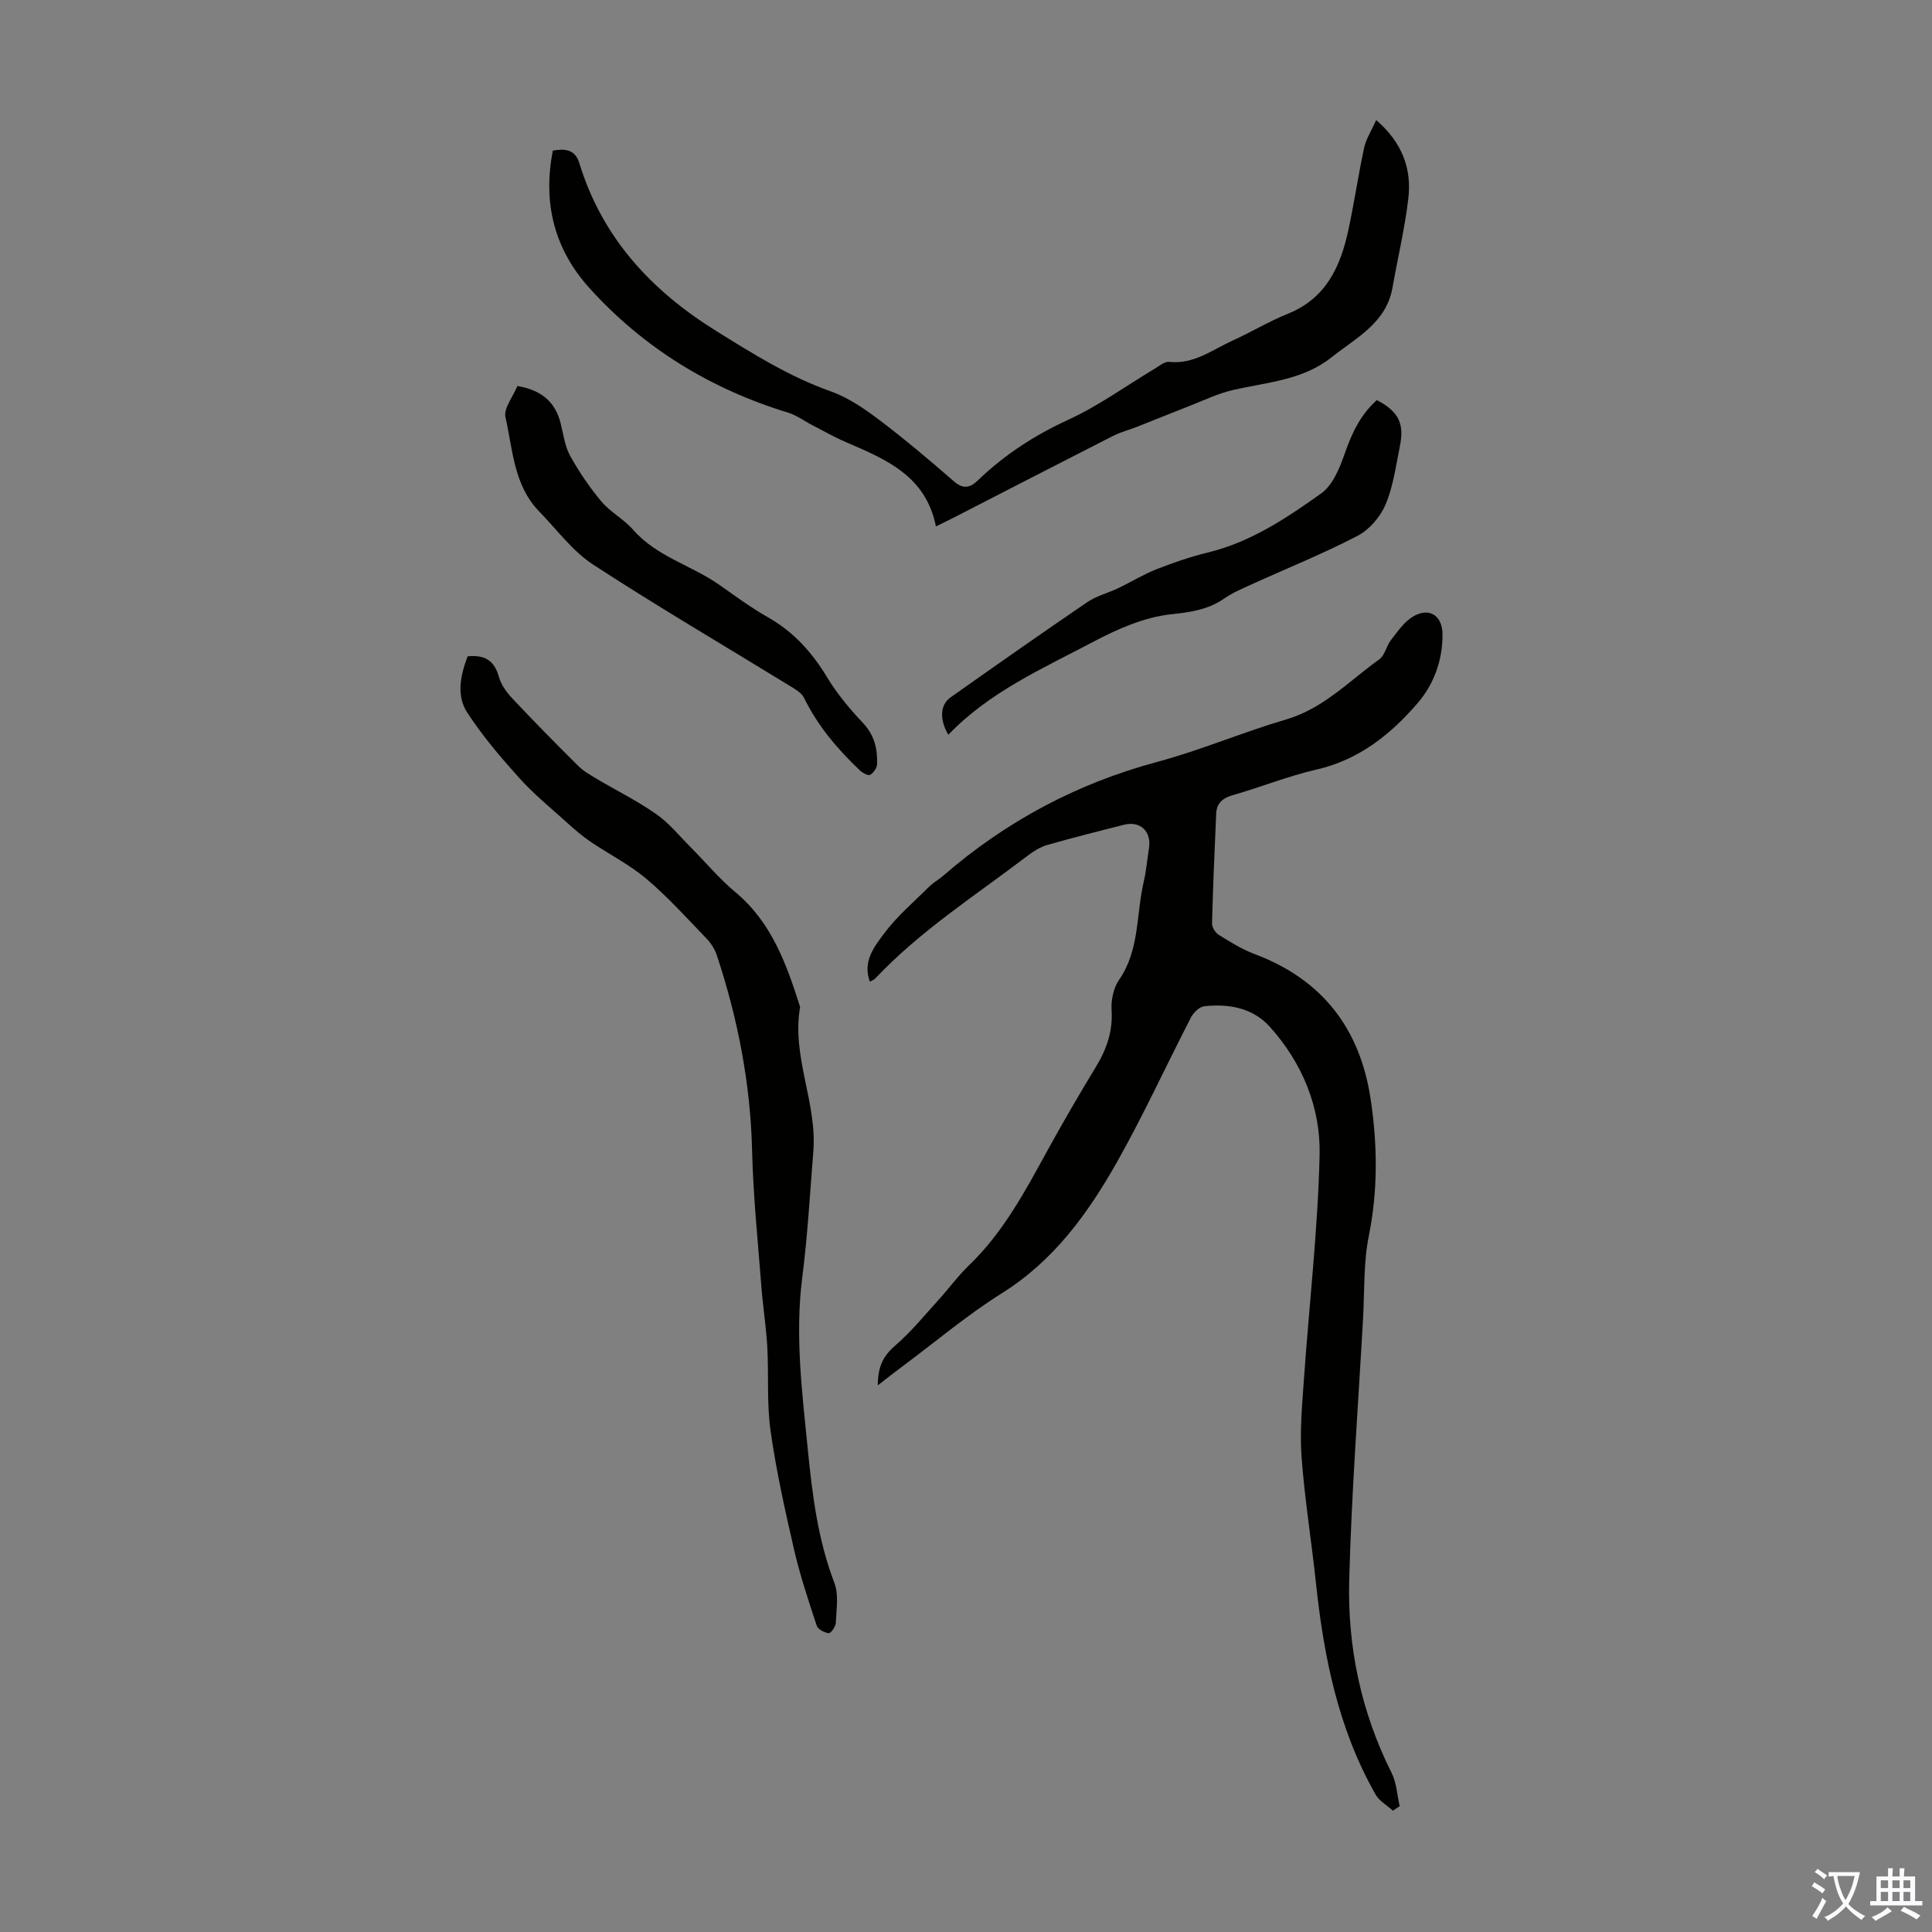
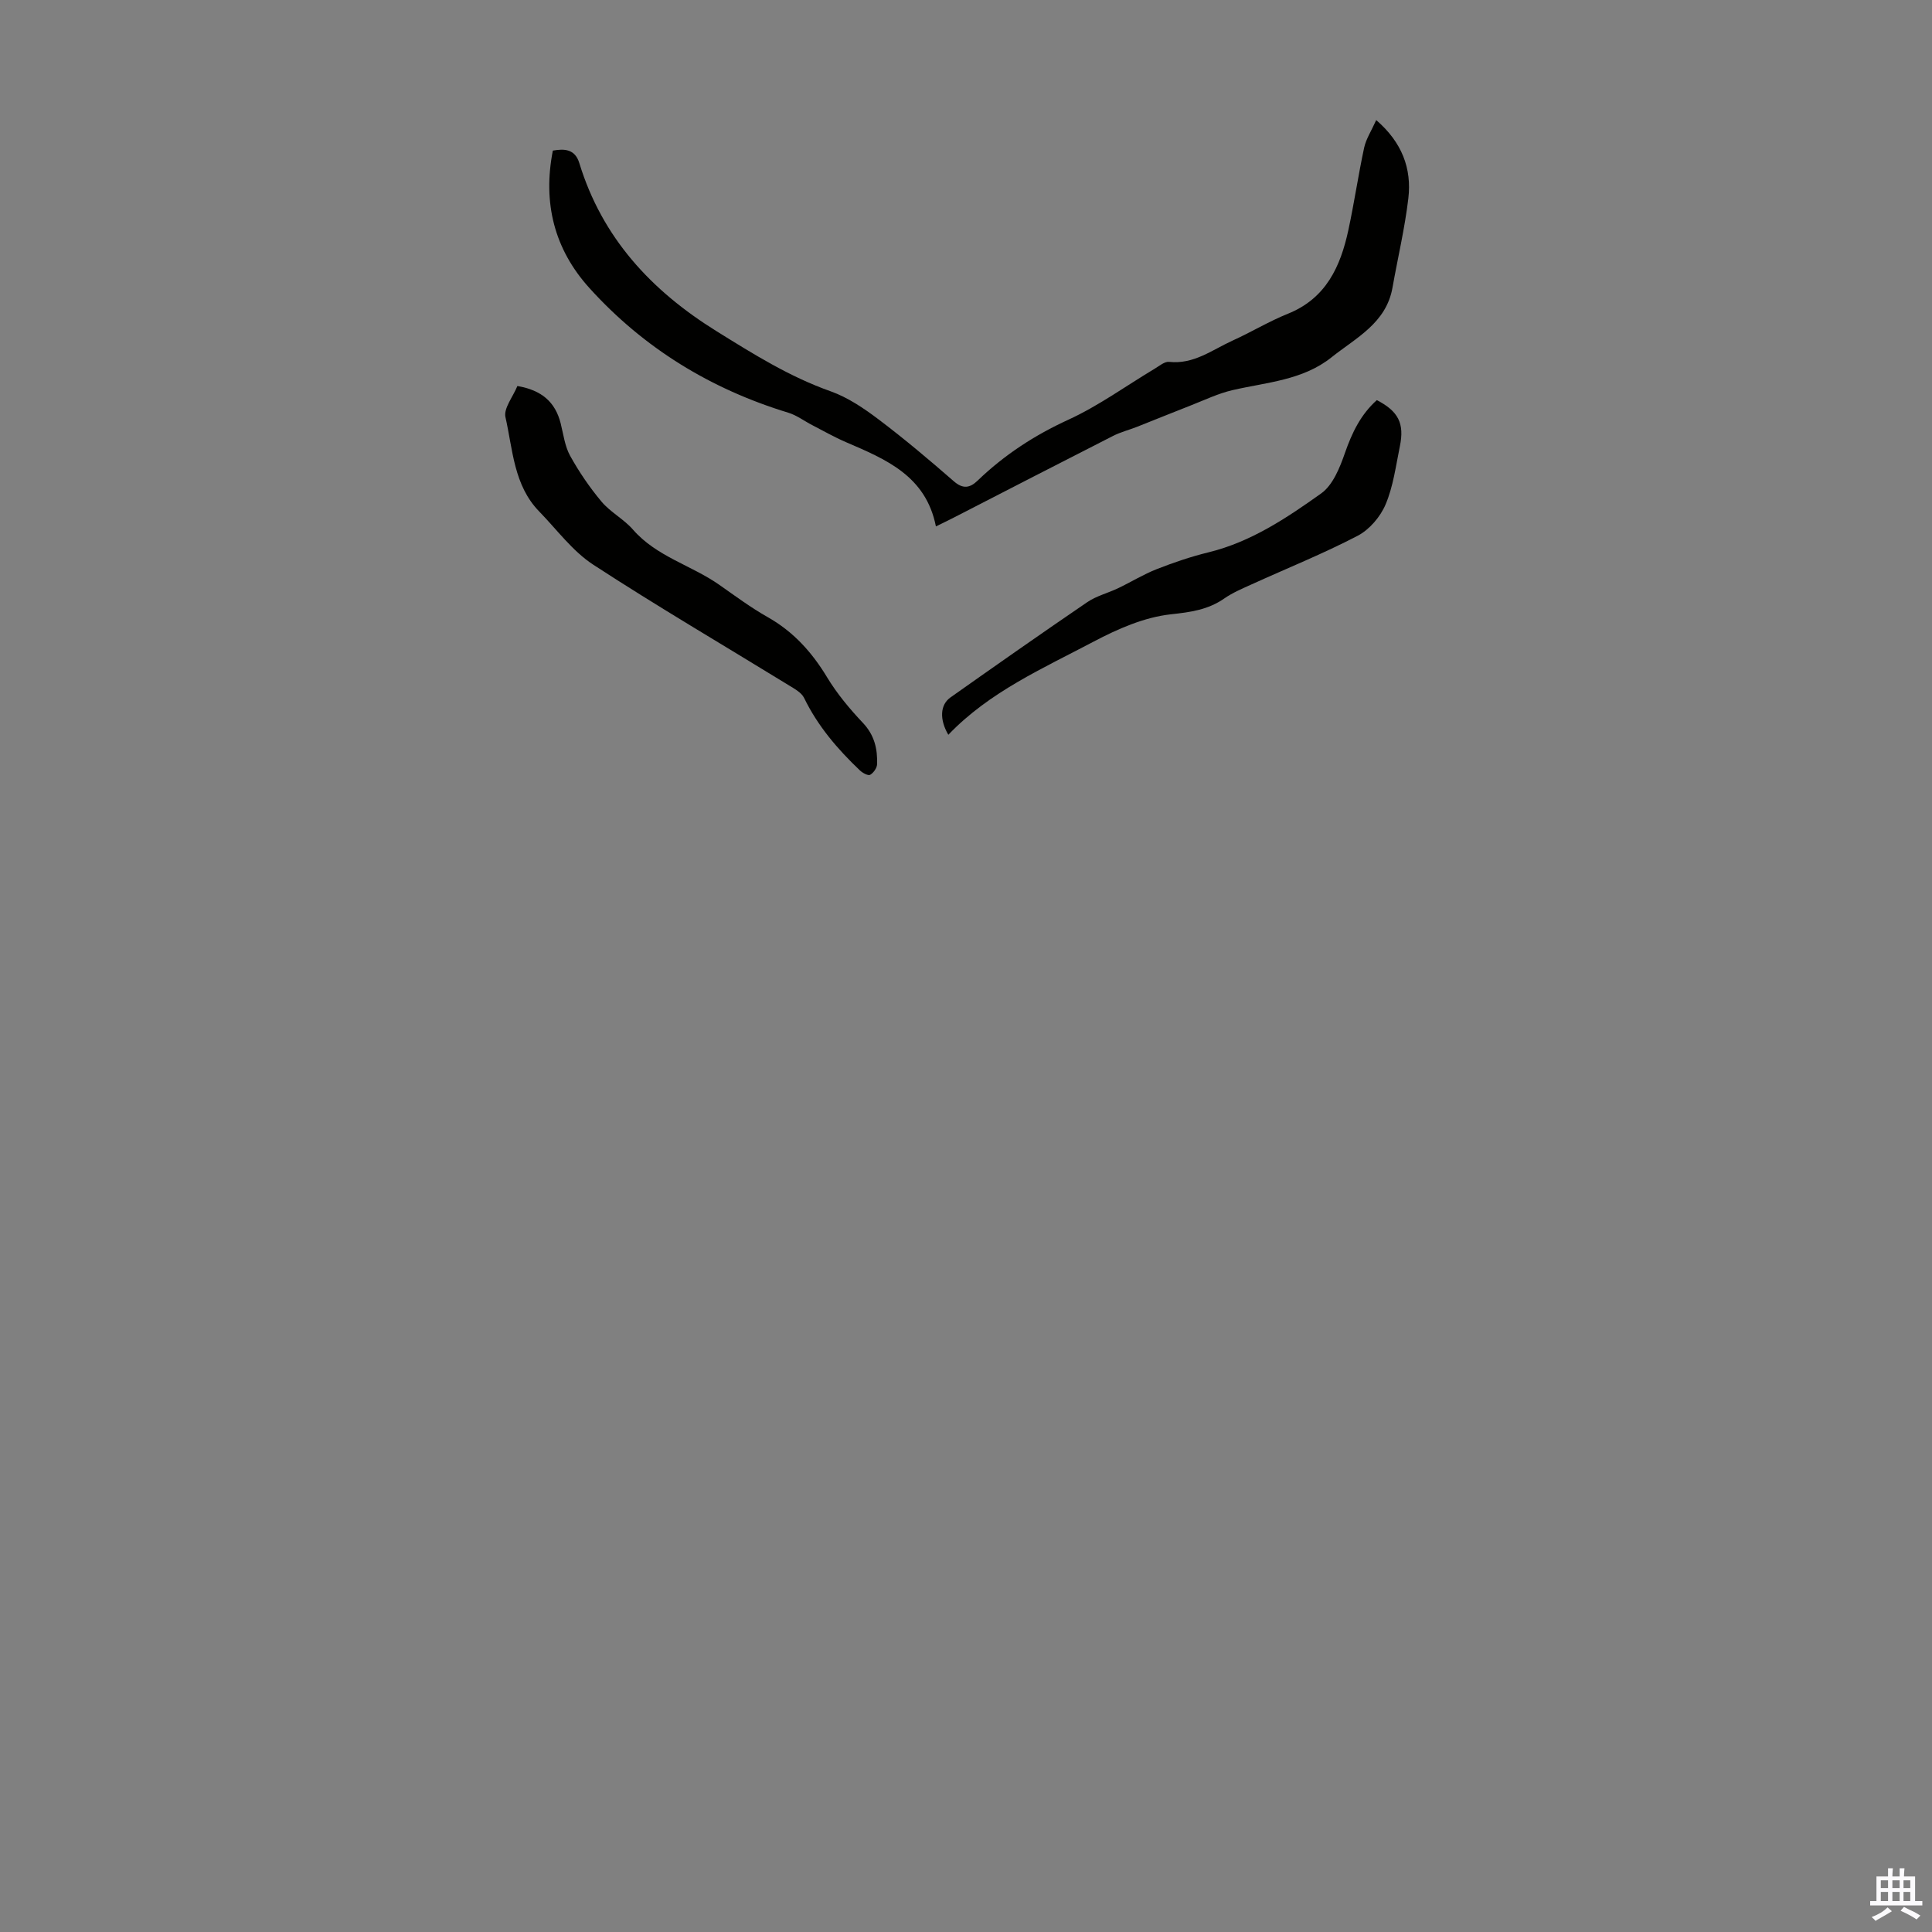
<svg xmlns="http://www.w3.org/2000/svg" enable-background="new 0 0 400 400" viewBox="0 0 400 400">
  <rect x="0" y="0" width="400" height="400" fill="#808080" stroke="none" />
  <g fill="#010100">
-     <path d="m181.74 286.82c-.01-3.9 1.17-6.14 3.61-8.24 3.26-2.81 6.02-6.21 8.93-9.41 2.17-2.39 4.08-5.03 6.4-7.26 7.06-6.8 11.56-15.29 16.19-23.72 3.22-5.86 6.59-11.65 10.06-17.37 2.21-3.64 3.49-7.34 3.21-11.71-.13-2.06.39-4.57 1.55-6.24 4.28-6.18 3.52-13.5 5.1-20.28.53-2.28.72-4.64 1.09-6.95.56-3.5-1.79-5.75-5.2-4.88-5.31 1.35-10.62 2.68-15.88 4.19-1.45.42-2.84 1.3-4.06 2.23-10.75 8.2-22.22 15.51-31.57 25.45-.21.22-.55.32-1.07.62-1.57-4.22.96-7.32 3-10.05 2.64-3.53 6.1-6.47 9.26-9.61.87-.86 1.98-1.47 2.91-2.27 12.97-11.24 27.65-19.1 44.29-23.57 9.05-2.43 17.74-6.16 26.73-8.8 7.75-2.27 13.06-8 19.28-12.44 1.15-.82 1.45-2.75 2.39-3.96 1.37-1.75 2.71-3.76 4.54-4.87 3.35-2.03 6.16-.31 6.16 3.72 0 5.29-1.74 10.21-5.18 14.2-5.63 6.52-12.15 11.72-20.92 13.73-5.86 1.34-11.5 3.64-17.3 5.29-2.14.61-3.36 1.67-3.46 3.83-.34 7.59-.67 15.19-.86 22.79-.02.79.73 1.91 1.45 2.35 2.36 1.46 4.76 2.96 7.34 3.93 14.01 5.24 21.84 15.41 24.04 30 1.42 9.45 1.54 18.85-.37 28.36-1.12 5.54-.87 11.36-1.19 17.05-1.01 18.08-2.4 36.15-2.87 54.25-.36 13.88 2.47 27.31 8.78 39.89 1.03 2.05 1.14 4.57 1.67 6.88-.47.31-.93.62-1.4.93-1.21-1.1-2.81-1.98-3.58-3.33-7.73-13.57-10.73-28.5-12.36-43.82-.92-8.67-2.32-17.3-2.97-25.99-.39-5.2.08-10.49.45-15.72 1.09-15.62 2.91-31.22 3.28-46.86.23-9.86-3.57-19.09-10.32-26.59-3.52-3.91-8.5-4.8-13.58-4.23-1 .11-2.21 1.31-2.73 2.31-5.13 9.93-9.78 20.12-15.26 29.84-6.01 10.64-13.06 20.46-23.82 27.21-7.18 4.5-13.71 10.02-20.53 15.1-1.6 1.18-3.15 2.41-5.23 4.02z" />
-     <path d="m96.82 135.89c3.7-.38 5.57 1 6.47 4.25.45 1.62 1.59 3.19 2.77 4.45 4.44 4.73 9 9.36 13.6 13.93 1.08 1.08 2.47 1.89 3.8 2.68 4.13 2.46 8.47 4.59 12.39 7.34 2.69 1.88 4.83 4.55 7.18 6.91 3.07 3.08 5.88 6.48 9.21 9.25 7.46 6.22 10.55 14.76 13.34 23.55.03.11.08.22.06.33-1.76 10.19 3.56 19.74 2.75 29.84-.7 8.69-1.18 17.41-2.29 26.05-1.54 12.02-.02 23.86 1.16 35.76.93 9.36 2.09 18.6 5.49 27.5.93 2.44.41 5.48.3 8.24-.03.79-1.03 2.21-1.47 2.16-.9-.09-2.24-.8-2.49-1.56-1.71-5.18-3.44-10.37-4.67-15.67-1.88-8.16-3.71-16.36-4.88-24.64-.81-5.71-.36-11.6-.68-17.39-.23-4.12-.89-8.21-1.21-12.32-.73-9.46-1.71-18.92-1.94-28.4-.34-13.86-2.95-27.23-7.28-40.32-.43-1.31-1.26-2.6-2.23-3.6-4.04-4.19-7.96-8.55-12.39-12.29-3.55-2.99-7.82-5.13-11.68-7.76-1.73-1.18-3.32-2.58-4.88-3.99-3.3-2.98-6.77-5.81-9.73-9.1-3.86-4.29-7.64-8.73-10.77-13.54-2.31-3.53-1.43-7.72.07-11.66z" />
    <path d="m284.93 24.86c5.34 4.6 7.38 10.03 6.65 16.22-.73 6.2-2.19 12.31-3.28 18.47-1.3 7.37-7.58 10.4-12.64 14.44-5.95 4.75-13.42 5.15-20.47 6.78-2.98.69-5.81 2.06-8.68 3.18-3.7 1.44-7.38 2.95-11.08 4.41-1.65.65-3.41 1.09-4.98 1.89-10.96 5.57-21.88 11.21-32.82 16.83-1.27.65-2.55 1.27-3.86 1.91-2.08-10.51-10.41-13.91-18.65-17.46-2.39-1.03-4.66-2.33-6.97-3.52-1.65-.85-3.19-2.03-4.93-2.56-16.08-4.9-29.94-13.37-41.21-25.84-7.26-8.04-9.67-17.61-7.55-28.43 2.33-.4 4.57-.39 5.48 2.58 4.73 15.46 14.87 26.39 28.38 34.79 7.61 4.73 15.11 9.44 23.64 12.46 3.58 1.27 6.92 3.54 9.99 5.86 5.35 4.04 10.49 8.38 15.55 12.79 1.92 1.67 3.35 1.34 4.91-.16 5.52-5.31 11.75-9.38 18.78-12.6 6.26-2.87 11.94-7.01 17.89-10.57.95-.57 2.04-1.51 2.97-1.41 5.1.56 8.93-2.49 13.13-4.4 3.87-1.75 7.53-3.98 11.46-5.56 7.91-3.18 10.9-9.78 12.53-17.35 1.22-5.66 2.05-11.41 3.27-17.07.4-1.79 1.49-3.45 2.49-5.68z" />
    <path d="m107.12 79.92c5.06.86 7.85 3.34 8.96 7.73.57 2.27.86 4.73 1.96 6.72 1.86 3.35 4.05 6.57 6.51 9.5 1.85 2.19 4.61 3.61 6.5 5.78 4.87 5.59 12.08 7.37 17.87 11.43 3.29 2.31 6.54 4.72 10.04 6.7 5.32 3.01 9.14 7.25 12.27 12.43 2.06 3.41 4.68 6.55 7.42 9.45 2.39 2.52 3.05 5.39 2.94 8.57-.03.78-.75 1.8-1.44 2.19-.41.23-1.55-.38-2.1-.9-4.63-4.4-8.74-9.19-11.57-15.02-.56-1.15-2.06-1.93-3.25-2.67-13.48-8.28-27.14-16.27-40.39-24.91-4.3-2.8-7.53-7.25-11.19-11.01-5.29-5.42-5.47-12.79-7-19.54-.41-1.82 1.54-4.19 2.47-6.45z" />
    <path d="m285.06 82.84c4.47 2.32 5.75 4.82 4.76 9.6-.83 4.04-1.36 8.26-2.95 12-1.08 2.56-3.35 5.22-5.79 6.49-7.12 3.71-14.61 6.72-21.93 10.05-1.93.88-3.92 1.71-5.65 2.91-3.4 2.37-6.99 2.85-11.12 3.3-5.47.6-10.97 3.02-15.94 5.64-10.54 5.57-21.6 10.41-30.1 19.3-1.86-3.18-1.71-6.22.45-7.74 9.4-6.64 18.82-13.25 28.33-19.73 1.9-1.29 4.27-1.87 6.38-2.88 2.68-1.28 5.24-2.87 8-3.95 3.49-1.37 7.08-2.59 10.72-3.48 8.78-2.15 16.15-7.09 23.3-12.18 2.44-1.73 3.88-5.35 4.94-8.4 1.46-4.2 3.29-7.98 6.6-10.93z" />
  </g>
-   <path d="m377.9 391.2c-.2.3-.4.5-.6.8-.7-.6-1.4-1-2.2-1.5.2-.3.4-.5.5-.8.6.4 1.4.8 2.3 1.5zm-1.8 6.1c-.2-.2-.5-.4-.9-.6.4-.6.8-1.2 1.2-1.9s.7-1.3.9-1.9c.3.3.5.5.8.7-.7 1.3-1.4 2.6-2 3.7zm2.2-9c-.3.3-.5.5-.6.8-.6-.6-1.3-1.1-2-1.5.3-.3.5-.5.6-.7.6.5 1.3.9 2 1.4zm.3.2v-.9h2 4.5c-.3 1.3-.6 2.5-1 3.6s-.9 2.1-1.4 3c.4.5 1 1 1.6 1.4s1.2.8 1.9 1.1c-.3.2-.5.4-.8.8-.4-.3-1-.7-1.6-1.2s-1.2-1.1-1.6-1.6c-.5.6-1.1 1.1-1.7 1.6s-1.4.9-2.1 1.4c-.1-.3-.3-.5-.7-.8.6-.2 1.2-.5 1.9-1s1.4-1.1 2-1.8c-.5-.8-.9-1.6-1.2-2.5s-.6-2-.8-3.2c-.4.1-.7.1-1 .1zm2.5 2.7c.3 1 .7 1.7 1 2.2.3-.5.6-1.1 1-2s.6-1.9.9-3h-3.2-.4c.1.9.3 1.8.7 2.8z" fill="#fbfafc" />
  <path d="m396.5 388.5v1.5 3.6h1.5v.9c-.4 0-1 0-1.7 0h-7.9c-.5 0-.9 0-1.2 0v-.9h1.3v-3.5c0-.7 0-1.2 0-1.6h2.4c0-.8 0-1.4 0-1.7h1c0 .3-.1.8-.1 1.7h1.5c0-.8 0-1.4 0-1.7h1c0 .3-.1.9-.1 1.7zm-8.2 9.2c-.2-.3-.5-.5-.8-.8.8-.3 1.4-.6 1.9-.9s1-.7 1.4-1.1c.3.3.6.5.9.8-1.6 1-2.8 1.6-3.4 2zm2.6-6.8v-1.6h-1.5v1.6zm0 2.7v-1.9h-1.5v1.9zm2.4-2.7v-1.6h-1.5v1.6zm0 2.7v-1.9h-1.5v1.9zm.2 2 .7-.8c.4.2.9.5 1.6.8s1.3.7 1.8 1c-.3.3-.5.5-.8.8-.4-.3-1.5-1-3.3-1.8zm2-4.7v-1.6h-1.4v1.6zm0 2.7v-1.9h-1.4v1.9z" fill="#fbfafc" />
</svg>